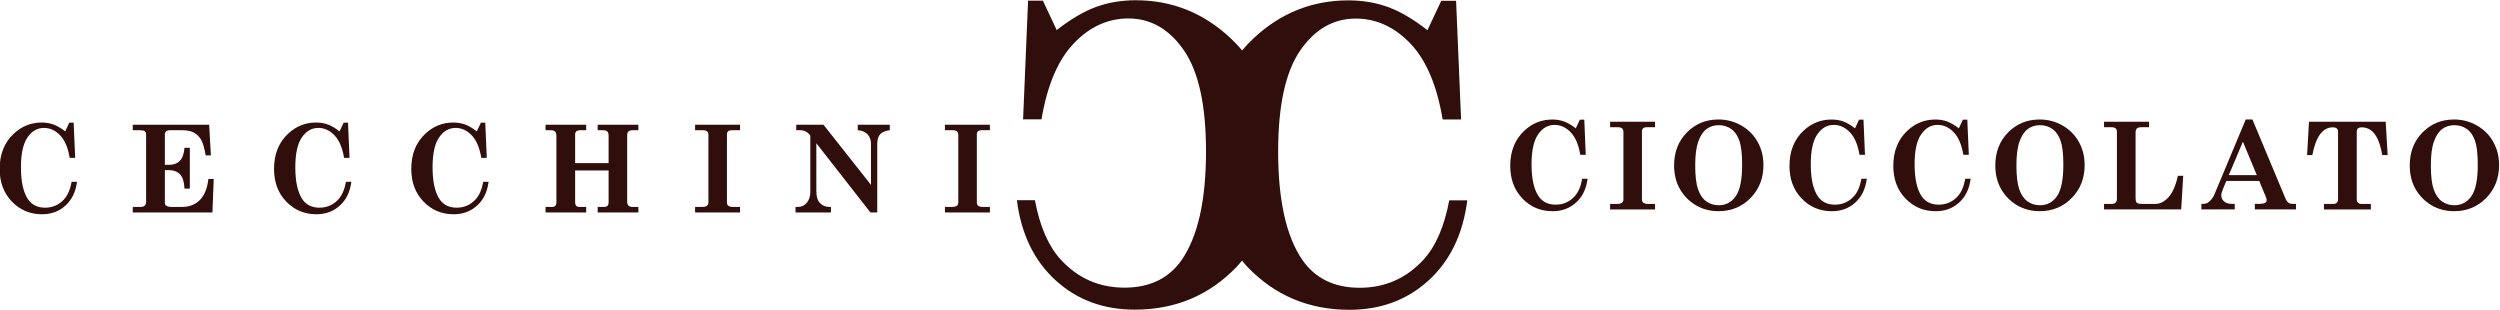
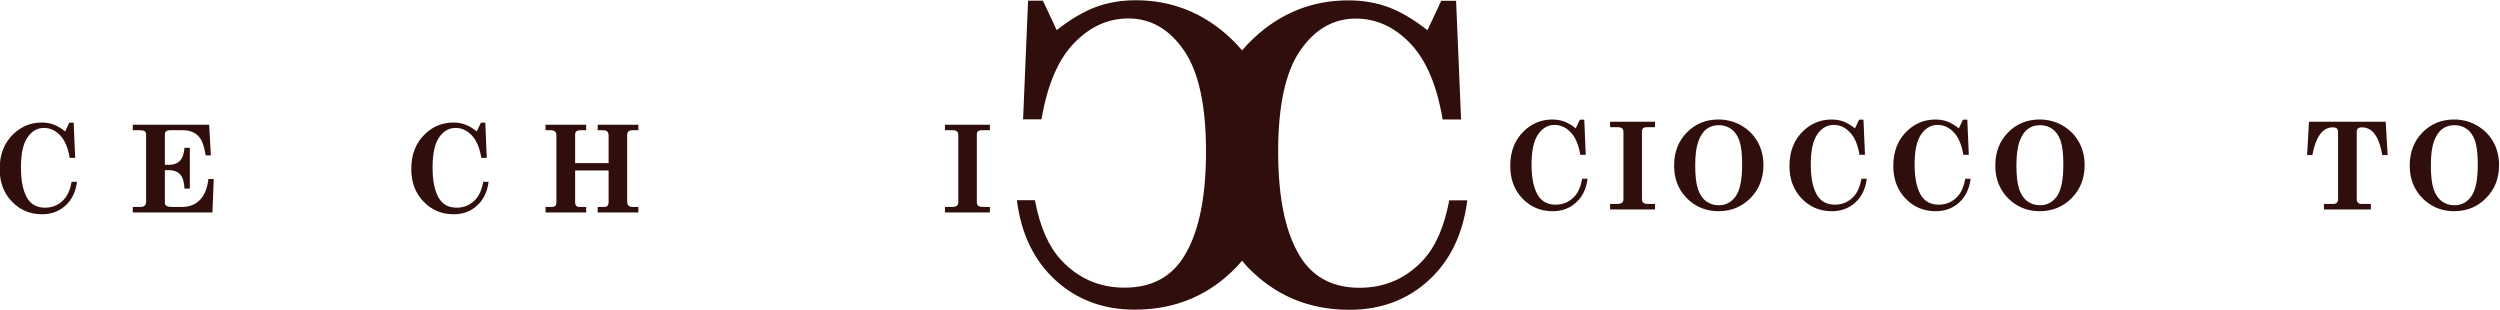
<svg xmlns="http://www.w3.org/2000/svg" width="100%" height="100%" viewBox="0 0 1218 151" version="1.1" xml:space="preserve" style="fill-rule:evenodd;clip-rule:evenodd;stroke-linejoin:round;stroke-miterlimit:2;">
  <g transform="matrix(1,0,0,1,-4174.82,-563.683)">
    <g transform="matrix(1.681,0,0,1.681,-150.076,-388.074)">
      <g transform="matrix(-8.867,1.08595e-15,-1.08595e-15,-8.867,3553.58,2791.05)">
        <path d="M63.238,244.368C63.399,243.509 63.683,242.859 64.088,242.418C64.651,241.812 65.345,241.509 66.168,241.509C66.993,241.509 67.617,241.812 68.039,242.418C68.568,243.189 68.831,244.37 68.831,245.961C68.831,247.464 68.591,248.565 68.112,249.262C67.632,249.959 67.025,250.308 66.293,250.308C65.626,250.308 65.033,250.037 64.513,249.497C63.994,248.956 63.642,248.127 63.454,247.011L62.852,247.011L63.015,250.89L63.5,250.89L63.951,249.928C64.409,250.286 64.837,250.538 65.237,250.684C65.635,250.83 66.068,250.903 66.535,250.903C67.717,250.903 68.749,250.491 69.629,249.668C69.765,249.541 69.891,249.407 70.008,249.269C70.127,249.409 70.254,249.544 70.391,249.672C71.272,250.495 72.303,250.907 73.485,250.907C73.952,250.907 74.385,250.834 74.784,250.688C75.183,250.542 75.611,250.29 76.069,249.932L76.521,250.894L77.005,250.894L77.168,247.015L76.566,247.015C76.379,248.131 76.026,248.96 75.507,249.501C74.988,250.042 74.394,250.312 73.727,250.312C72.995,250.312 72.388,249.963 71.909,249.266C71.429,248.569 71.189,247.468 71.189,245.965C71.189,244.374 71.453,243.193 71.981,242.422C72.404,241.816 73.027,241.513 73.852,241.513C74.676,241.513 75.369,241.816 75.932,242.423C76.337,242.863 76.621,243.513 76.782,244.372L77.371,244.372C77.231,243.269 76.81,242.397 76.108,241.755C75.406,241.114 74.543,240.794 73.518,240.794C72.192,240.794 71.081,241.261 70.185,242.196C70.123,242.26 70.069,242.329 70.012,242.395C69.953,242.327 69.898,242.257 69.836,242.192C68.939,241.257 67.828,240.789 66.502,240.789C65.478,240.789 64.614,241.11 63.912,241.751C63.21,242.392 62.789,243.264 62.649,244.368L63.238,244.368Z" style="fill:rgb(48,14,11);fill-rule:nonzero;" />
      </g>
      <g transform="matrix(-8.867,1.08595e-15,-1.08595e-15,-8.867,3553.58,2797.04)">
        <path d="M59.103,247.396L58.969,247.68L58.825,247.68L58.777,246.53L58.956,246.53C59.011,246.862 59.115,247.108 59.27,247.267C59.424,247.428 59.598,247.508 59.797,247.508C60.013,247.508 60.193,247.404 60.335,247.198C60.477,246.991 60.549,246.665 60.549,246.219C60.549,245.748 60.471,245.399 60.314,245.17C60.189,244.99 60.004,244.901 59.759,244.901C59.516,244.901 59.31,244.99 59.144,245.17C59.022,245.3 58.94,245.492 58.892,245.748L58.717,245.748C58.759,245.42 58.882,245.162 59.091,244.973C59.3,244.781 59.556,244.687 59.859,244.687C60.252,244.687 60.581,244.825 60.847,245.102C61.112,245.38 61.245,245.734 61.245,246.168C61.245,246.648 61.091,247.032 60.786,247.318C60.525,247.563 60.219,247.684 59.869,247.684C59.731,247.684 59.602,247.663 59.484,247.62C59.365,247.576 59.238,247.502 59.103,247.396" style="fill:rgb(48,14,11);fill-rule:nonzero;" />
      </g>
      <g transform="matrix(-8.867,1.08595e-15,-1.08595e-15,-8.867,3553.58,2797.16)">
        <path d="M57.981,247.626L56.512,247.626L56.512,247.446L56.777,247.446C56.834,247.446 56.875,247.434 56.901,247.412C56.927,247.389 56.94,247.356 56.94,247.312L56.94,245.092C56.94,245.04 56.926,245.003 56.899,244.981C56.864,244.953 56.814,244.939 56.748,244.939L56.512,244.939L56.512,244.758L57.981,244.758L57.981,244.939L57.756,244.939C57.679,244.939 57.624,244.952 57.592,244.977C57.561,245.003 57.545,245.042 57.545,245.092L57.545,247.287C57.545,247.341 57.559,247.381 57.589,247.407C57.618,247.433 57.663,247.446 57.725,247.446L57.981,247.446L57.981,247.626Z" style="fill:rgb(48,14,11);fill-rule:nonzero;" />
      </g>
      <g transform="matrix(-8.867,1.08595e-15,-1.08595e-15,-8.867,3553.58,2797.03)">
        <path d="M54.429,247.498C54.583,247.498 54.717,247.456 54.829,247.371C54.942,247.287 55.032,247.15 55.099,246.961C55.166,246.773 55.199,246.514 55.199,246.186C55.199,245.842 55.168,245.58 55.107,245.403C55.045,245.225 54.956,245.094 54.838,245.009C54.72,244.923 54.584,244.881 54.427,244.881C54.196,244.881 54.011,244.98 53.873,245.178C53.734,245.376 53.665,245.721 53.665,246.212C53.665,246.555 53.695,246.813 53.754,246.986C53.814,247.158 53.902,247.287 54.02,247.371C54.138,247.456 54.274,247.498 54.429,247.498ZM54.441,247.684C54.171,247.684 53.921,247.619 53.693,247.488C53.465,247.358 53.287,247.18 53.16,246.955C53.033,246.729 52.969,246.475 52.969,246.192C52.969,245.762 53.11,245.404 53.391,245.117C53.672,244.83 54.021,244.687 54.437,244.687C54.713,244.687 54.961,244.752 55.18,244.882C55.399,245.013 55.572,245.189 55.699,245.41C55.826,245.632 55.889,245.889 55.889,246.183C55.889,246.618 55.75,246.977 55.472,247.26C55.194,247.543 54.851,247.684 54.441,247.684" style="fill:rgb(48,14,11);fill-rule:nonzero;" />
      </g>
      <g transform="matrix(-8.867,1.08595e-15,-1.08595e-15,-8.867,3553.58,2797.04)">
        <path d="M49.976,247.396L49.842,247.68L49.699,247.68L49.65,246.53L49.829,246.53C49.884,246.862 49.989,247.108 50.143,247.267C50.297,247.428 50.472,247.508 50.67,247.508C50.887,247.508 51.067,247.404 51.209,247.198C51.351,246.991 51.422,246.665 51.422,246.219C51.422,245.748 51.344,245.399 51.188,245.17C51.062,244.99 50.877,244.901 50.633,244.901C50.389,244.901 50.183,244.99 50.017,245.17C49.896,245.3 49.813,245.492 49.765,245.748L49.59,245.748C49.632,245.42 49.756,245.162 49.964,244.973C50.173,244.781 50.429,244.687 50.732,244.687C51.125,244.687 51.454,244.825 51.72,245.102C51.986,245.38 52.118,245.734 52.118,246.168C52.118,246.648 51.965,247.032 51.659,247.318C51.398,247.563 51.092,247.684 50.742,247.684C50.604,247.684 50.475,247.663 50.357,247.62C50.239,247.576 50.112,247.502 49.976,247.396" style="fill:rgb(48,14,11);fill-rule:nonzero;" />
      </g>
      <g transform="matrix(-8.867,1.08595e-15,-1.08595e-15,-8.867,3553.58,2797.04)">
        <path d="M46.582,247.396L46.448,247.68L46.305,247.68L46.256,246.53L46.435,246.53C46.49,246.862 46.595,247.108 46.749,247.267C46.903,247.428 47.078,247.508 47.276,247.508C47.493,247.508 47.673,247.404 47.815,247.198C47.957,246.991 48.028,246.665 48.028,246.219C48.028,245.748 47.95,245.399 47.794,245.17C47.668,244.99 47.483,244.901 47.239,244.901C46.995,244.901 46.789,244.99 46.623,245.17C46.502,245.3 46.419,245.492 46.371,245.748L46.196,245.748C46.238,245.42 46.362,245.162 46.57,244.973C46.779,244.781 47.035,244.687 47.338,244.687C47.731,244.687 48.06,244.825 48.326,245.102C48.592,245.38 48.724,245.734 48.724,246.168C48.724,246.648 48.571,247.032 48.265,247.318C48.004,247.563 47.698,247.684 47.348,247.684C47.21,247.684 47.081,247.663 46.963,247.62C46.845,247.576 46.718,247.502 46.582,247.396" style="fill:rgb(48,14,11);fill-rule:nonzero;" />
      </g>
      <g transform="matrix(-8.867,1.08595e-15,-1.08595e-15,-8.867,3553.58,2797.03)">
        <path d="M43.93,247.498C44.084,247.498 44.218,247.456 44.33,247.371C44.443,247.287 44.533,247.15 44.6,246.961C44.667,246.773 44.7,246.514 44.7,246.186C44.7,245.842 44.669,245.58 44.608,245.403C44.546,245.225 44.457,245.094 44.339,245.009C44.221,244.923 44.085,244.881 43.928,244.881C43.697,244.881 43.512,244.98 43.374,245.178C43.235,245.376 43.166,245.721 43.166,246.212C43.166,246.555 43.196,246.813 43.255,246.986C43.315,247.158 43.403,247.287 43.521,247.371C43.639,247.456 43.775,247.498 43.93,247.498ZM43.942,247.684C43.672,247.684 43.422,247.619 43.194,247.488C42.966,247.358 42.788,247.18 42.661,246.955C42.534,246.729 42.47,246.475 42.47,246.192C42.47,245.762 42.611,245.404 42.892,245.117C43.173,244.83 43.522,244.687 43.938,244.687C44.214,244.687 44.462,244.752 44.681,244.882C44.9,245.013 45.073,245.189 45.2,245.41C45.327,245.632 45.39,245.889 45.39,246.183C45.39,246.618 45.251,246.977 44.973,247.26C44.695,247.543 44.352,247.684 43.942,247.684" style="fill:rgb(48,14,11);fill-rule:nonzero;" />
      </g>
      <g transform="matrix(-8.867,1.08595e-15,-1.08595e-15,-8.867,3553.58,2797.16)">
-         <path d="M41.836,247.446L41.836,247.626L40.364,247.626L40.364,247.446L40.613,247.446C40.684,247.446 40.733,247.432 40.762,247.405C40.79,247.378 40.805,247.334 40.805,247.273L40.805,245.141C40.805,245.054 40.791,244.999 40.764,244.975C40.737,244.951 40.673,244.939 40.572,244.939L40.159,244.939C40.005,244.939 39.862,245.012 39.729,245.158C39.596,245.304 39.493,245.537 39.422,245.858L39.248,245.858L39.314,244.759L41.836,244.759L41.836,244.939L41.584,244.939C41.528,244.939 41.487,244.953 41.458,244.982C41.43,245.01 41.415,245.05 41.415,245.102L41.415,247.295C41.415,247.348 41.43,247.386 41.459,247.41C41.488,247.434 41.538,247.446 41.609,247.446L41.836,247.446Z" style="fill:rgb(48,14,11);fill-rule:nonzero;" />
-       </g>
+         </g>
      <g transform="matrix(-8.867,1.08595e-15,-1.08595e-15,-8.867,3553.58,2796.51)">
-         <path d="M37.297,246.9L37.758,245.807L36.843,245.807L37.297,246.9ZM36.986,247.626L35.91,245.053C35.88,244.981 35.846,244.931 35.81,244.905C35.774,244.88 35.726,244.867 35.667,244.867L35.562,244.867L35.562,244.687L36.907,244.687L36.907,244.867L36.781,244.867C36.681,244.867 36.613,244.878 36.575,244.899C36.537,244.922 36.52,244.95 36.52,244.986C36.52,245.015 36.526,245.047 36.543,245.085L36.764,245.617L37.837,245.617L37.94,245.375C37.981,245.274 38.004,245.199 38.004,245.149C38.004,245.066 37.973,244.998 37.909,244.945C37.848,244.892 37.763,244.867 37.655,244.867L37.564,244.867L37.564,244.687L38.654,244.687L38.654,244.867L38.591,244.867C38.521,244.867 38.46,244.888 38.407,244.933C38.332,244.994 38.273,245.074 38.231,245.17L37.204,247.626L36.986,247.626Z" style="fill:rgb(48,14,11);fill-rule:nonzero;" />
-       </g>
+         </g>
      <g transform="matrix(-8.867,1.08595e-15,-1.08595e-15,-8.867,3553.58,2797.16)">
        <path d="M35.137,247.626L32.63,247.626L32.566,246.536L32.742,246.536C32.784,246.769 32.837,246.951 32.903,247.081C32.969,247.212 33.045,247.304 33.129,247.359C33.214,247.414 33.307,247.442 33.408,247.442C33.466,247.442 33.508,247.43 33.536,247.406C33.563,247.382 33.576,247.347 33.576,247.302L33.576,245.084C33.576,245.042 33.563,245.007 33.536,244.98C33.51,244.952 33.478,244.939 33.44,244.939L33.115,244.939L33.115,244.758L34.648,244.758L34.648,244.939L34.338,244.939C34.292,244.939 34.255,244.952 34.228,244.979C34.201,245.005 34.187,245.04 34.187,245.084L34.187,247.29C34.187,247.342 34.201,247.38 34.229,247.405C34.256,247.429 34.3,247.442 34.359,247.442C34.689,247.442 34.912,247.14 35.028,246.536L35.199,246.536L35.137,247.626Z" style="fill:rgb(48,14,11);fill-rule:nonzero;" />
      </g>
      <g transform="matrix(-8.867,1.08595e-15,-1.08595e-15,-8.867,3553.58,2797.03)">
        <path d="M30.384,247.498C30.538,247.498 30.672,247.456 30.784,247.371C30.897,247.287 30.987,247.15 31.054,246.961C31.121,246.773 31.154,246.514 31.154,246.186C31.154,245.842 31.123,245.58 31.062,245.403C31,245.225 30.911,245.094 30.793,245.009C30.675,244.923 30.539,244.881 30.382,244.881C30.151,244.881 29.966,244.98 29.828,245.178C29.689,245.376 29.62,245.721 29.62,246.212C29.62,246.555 29.65,246.813 29.709,246.986C29.769,247.158 29.857,247.287 29.975,247.371C30.093,247.456 30.229,247.498 30.384,247.498ZM30.396,247.684C30.126,247.684 29.876,247.619 29.648,247.488C29.42,247.358 29.242,247.18 29.115,246.955C28.988,246.729 28.924,246.475 28.924,246.192C28.924,245.762 29.065,245.404 29.346,245.117C29.627,244.83 29.976,244.687 30.392,244.687C30.668,244.687 30.916,244.752 31.135,244.882C31.354,245.013 31.527,245.189 31.654,245.41C31.781,245.632 31.844,245.889 31.844,246.183C31.844,246.618 31.705,246.977 31.427,247.26C31.149,247.543 30.806,247.684 30.396,247.684" style="fill:rgb(48,14,11);fill-rule:nonzero;" />
      </g>
      <g transform="matrix(-8.867,1.08595e-15,-1.08595e-15,-8.867,3553.58,2798.79)">
        <path d="M108.478,247.494L108.344,247.779L108.201,247.779L108.152,246.629L108.331,246.629C108.386,246.961 108.491,247.206 108.645,247.366C108.799,247.526 108.974,247.607 109.172,247.607C109.389,247.607 109.569,247.503 109.711,247.296C109.853,247.09 109.924,246.764 109.924,246.318C109.924,245.847 109.846,245.497 109.69,245.269C109.564,245.089 109.379,245 109.135,245C108.891,245 108.685,245.089 108.519,245.269C108.399,245.399 108.314,245.591 108.267,245.846L108.092,245.846C108.134,245.519 108.258,245.26 108.466,245.072C108.675,244.88 108.93,244.785 109.234,244.785C109.627,244.785 109.956,244.924 110.222,245.201C110.488,245.478 110.62,245.833 110.62,246.266C110.62,246.746 110.467,247.13 110.161,247.417C109.9,247.662 109.594,247.783 109.244,247.783C109.106,247.783 108.977,247.761 108.86,247.718C108.741,247.675 108.614,247.6 108.478,247.494" style="fill:rgb(48,14,11);fill-rule:nonzero;" />
      </g>
      <g transform="matrix(-8.867,1.08595e-15,-1.08595e-15,-8.867,3553.58,2798.91)">
        <path d="M106.269,247.725L103.772,247.725L103.716,246.723L103.886,246.723C103.926,246.959 103.976,247.129 104.036,247.234C104.097,247.338 104.175,247.415 104.273,247.467C104.371,247.52 104.498,247.545 104.656,247.545L105.048,247.545C105.108,247.545 105.152,247.534 105.179,247.509C105.207,247.485 105.22,247.452 105.22,247.41L105.22,246.414L105.086,246.414C104.933,246.414 104.813,246.459 104.729,246.546C104.644,246.634 104.594,246.776 104.578,246.971L104.404,246.971L104.404,245.637L104.578,245.637C104.59,245.859 104.638,246.014 104.724,246.104C104.809,246.195 104.938,246.241 105.11,246.241L105.22,246.241L105.22,245.18C105.22,245.133 105.207,245.1 105.179,245.08C105.138,245.053 105.079,245.038 105.001,245.038L104.656,245.038C104.419,245.038 104.226,245.114 104.076,245.265C103.926,245.416 103.833,245.644 103.797,245.95L103.623,245.95L103.665,244.857L106.269,244.857L106.269,245.038L106.011,245.038C105.953,245.038 105.909,245.053 105.878,245.082C105.848,245.112 105.833,245.152 105.833,245.203L105.833,247.41C105.833,247.455 105.848,247.49 105.878,247.512C105.909,247.534 105.963,247.545 106.042,247.545L106.269,247.545L106.269,247.725Z" style="fill:rgb(48,14,11);fill-rule:nonzero;" />
      </g>
      <g transform="matrix(-8.867,1.08595e-15,-1.08595e-15,-8.867,3553.58,2798.79)">
-         <path d="M99.51,247.494L99.376,247.779L99.233,247.779L99.184,246.629L99.363,246.629C99.418,246.961 99.523,247.206 99.677,247.366C99.831,247.526 100.006,247.607 100.204,247.607C100.421,247.607 100.601,247.503 100.743,247.296C100.885,247.09 100.956,246.764 100.956,246.318C100.956,245.847 100.878,245.497 100.722,245.269C100.596,245.089 100.411,245 100.167,245C99.923,245 99.717,245.089 99.551,245.269C99.431,245.399 99.346,245.591 99.299,245.846L99.124,245.846C99.166,245.519 99.29,245.26 99.498,245.072C99.707,244.88 99.962,244.785 100.266,244.785C100.659,244.785 100.988,244.924 101.254,245.201C101.52,245.478 101.652,245.833 101.652,246.266C101.652,246.746 101.499,247.13 101.193,247.417C100.932,247.662 100.626,247.783 100.276,247.783C100.138,247.783 100.009,247.761 99.891,247.718C99.773,247.675 99.646,247.6 99.51,247.494" style="fill:rgb(48,14,11);fill-rule:nonzero;" />
-       </g>
+         </g>
      <g transform="matrix(-8.867,1.08595e-15,-1.08595e-15,-8.867,3553.58,2798.79)">
        <path d="M95.024,247.494L94.89,247.779L94.747,247.779L94.698,246.629L94.877,246.629C94.932,246.961 95.037,247.206 95.191,247.366C95.345,247.526 95.52,247.607 95.718,247.607C95.935,247.607 96.115,247.503 96.257,247.296C96.399,247.09 96.47,246.764 96.47,246.318C96.47,245.847 96.392,245.497 96.236,245.269C96.11,245.089 95.925,245 95.681,245C95.437,245 95.231,245.089 95.065,245.269C94.945,245.399 94.86,245.591 94.813,245.846L94.638,245.846C94.68,245.519 94.804,245.26 95.012,245.072C95.221,244.88 95.476,244.785 95.78,244.785C96.173,244.785 96.502,244.924 96.768,245.201C97.034,245.478 97.166,245.833 97.166,246.266C97.166,246.746 97.013,247.13 96.707,247.417C96.446,247.662 96.14,247.783 95.79,247.783C95.652,247.783 95.523,247.761 95.405,247.718C95.287,247.675 95.16,247.6 95.024,247.494" style="fill:rgb(48,14,11);fill-rule:nonzero;" />
      </g>
      <g transform="matrix(-8.867,1.08595e-15,-1.08595e-15,-8.867,3553.58,2798.91)">
        <path d="M92.777,247.725L91.449,247.725L91.449,247.545L91.645,247.545C91.7,247.545 91.742,247.532 91.769,247.509C91.796,247.484 91.81,247.45 91.81,247.41L91.81,246.469L90.716,246.469L90.716,247.361C90.716,247.429 90.731,247.477 90.76,247.504C90.789,247.531 90.838,247.545 90.906,247.545L91.073,247.545L91.073,247.725L89.743,247.725L89.743,247.545L89.921,247.545C89.99,247.545 90.038,247.532 90.066,247.506C90.095,247.48 90.109,247.44 90.109,247.386L90.109,245.22C90.109,245.157 90.095,245.11 90.066,245.081C90.036,245.053 89.995,245.038 89.943,245.038L89.743,245.038L89.743,244.857L91.073,244.857L91.073,245.038L90.871,245.038C90.816,245.038 90.776,245.05 90.752,245.075C90.728,245.099 90.716,245.142 90.716,245.199L90.716,246.23L91.81,246.23L91.81,245.199C91.81,245.144 91.798,245.102 91.775,245.076C91.751,245.051 91.72,245.038 91.68,245.038L91.449,245.038L91.449,244.857L92.777,244.857L92.777,245.038L92.564,245.038C92.515,245.038 92.479,245.05 92.456,245.076C92.434,245.101 92.422,245.142 92.422,245.199L92.422,247.361C92.422,247.429 92.437,247.475 92.467,247.503C92.497,247.531 92.544,247.545 92.61,247.545L92.777,247.545L92.777,247.725Z" style="fill:rgb(48,14,11);fill-rule:nonzero;" />
      </g>
      <g transform="matrix(-8.867,1.08595e-15,-1.08595e-15,-8.867,3553.58,2798.91)">
-         <path d="M87.889,247.725L86.42,247.725L86.42,247.545L86.685,247.545C86.742,247.545 86.783,247.534 86.809,247.511C86.835,247.488 86.848,247.455 86.848,247.412L86.848,245.191C86.848,245.139 86.834,245.102 86.807,245.08C86.772,245.053 86.722,245.038 86.656,245.038L86.42,245.038L86.42,244.857L87.889,244.857L87.889,245.038L87.664,245.038C87.587,245.038 87.532,245.051 87.5,245.076C87.469,245.102 87.453,245.142 87.453,245.191L87.453,247.386C87.453,247.44 87.467,247.48 87.496,247.506C87.526,247.532 87.571,247.545 87.633,247.545L87.889,247.545L87.889,247.725Z" style="fill:rgb(48,14,11);fill-rule:nonzero;" />
-       </g>
+         </g>
      <g transform="matrix(-8.867,1.08595e-15,-1.08595e-15,-8.867,3553.58,2798.91)">
-         <path d="M84.583,247.725L83.693,247.725L82.14,245.759L82.14,247.095C82.14,247.227 82.178,247.332 82.253,247.412C82.328,247.491 82.434,247.537 82.572,247.545L82.572,247.725L81.525,247.725L81.525,247.545C81.672,247.529 81.776,247.485 81.84,247.414C81.903,247.342 81.935,247.236 81.935,247.095L81.935,244.857L82.158,244.857L83.926,247.12L83.926,245.553C83.926,245.374 83.885,245.243 83.803,245.161C83.721,245.08 83.619,245.038 83.497,245.038L83.449,245.038L83.449,244.857L84.606,244.857L84.606,245.038L84.527,245.038C84.413,245.038 84.317,245.083 84.24,245.173C84.162,245.264 84.123,245.38 84.123,245.523L84.123,247.374C84.21,247.488 84.321,247.545 84.455,247.545L84.583,247.545L84.583,247.725Z" style="fill:rgb(48,14,11);fill-rule:nonzero;" />
-       </g>
+         </g>
      <g transform="matrix(-8.867,1.08595e-15,-1.08595e-15,-8.867,3553.58,2798.91)">
        <path d="M79.722,247.725L78.253,247.725L78.253,247.545L78.517,247.545C78.574,247.545 78.616,247.534 78.642,247.511C78.668,247.488 78.68,247.455 78.68,247.412L78.68,245.191C78.68,245.139 78.667,245.102 78.64,245.08C78.604,245.053 78.555,245.038 78.489,245.038L78.253,245.038L78.253,244.857L79.722,244.857L79.722,245.038L79.497,245.038C79.419,245.038 79.364,245.051 79.333,245.076C79.302,245.102 79.286,245.142 79.286,245.191L79.286,247.386C79.286,247.44 79.3,247.48 79.328,247.506C79.358,247.532 79.404,247.545 79.466,247.545L79.722,247.545L79.722,247.725Z" style="fill:rgb(48,14,11);fill-rule:nonzero;" />
      </g>
    </g>
  </g>
</svg>